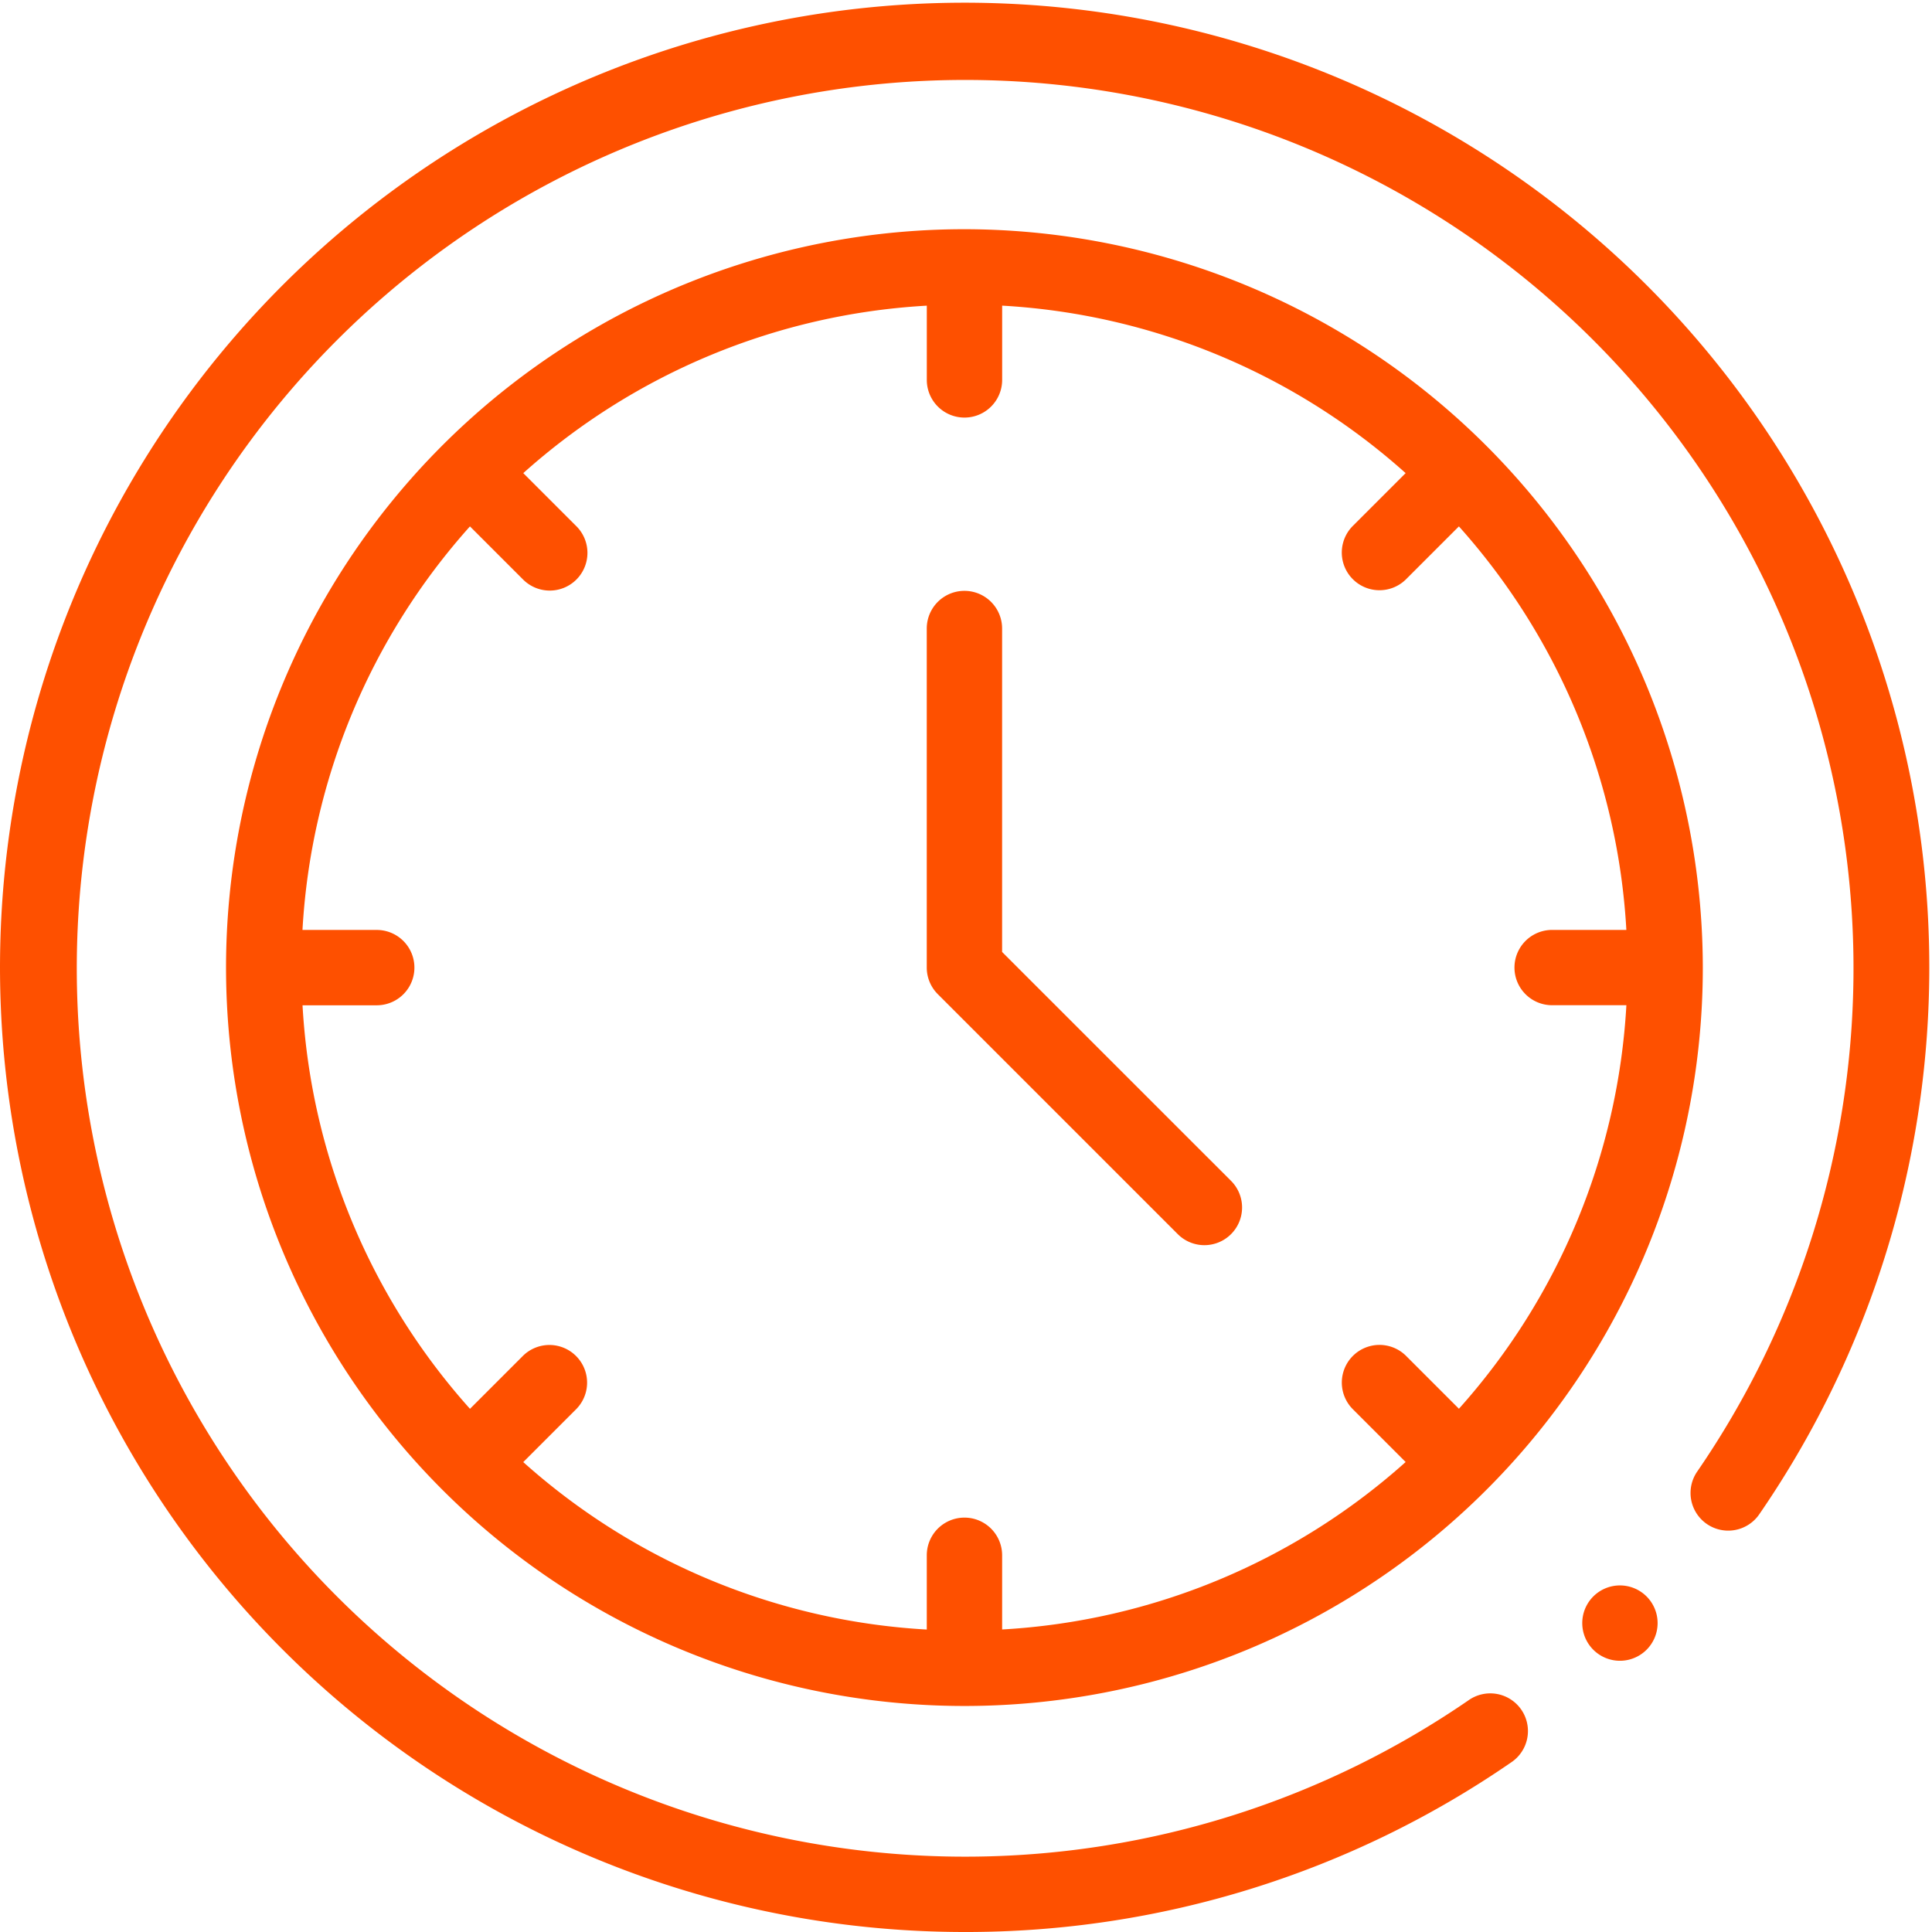
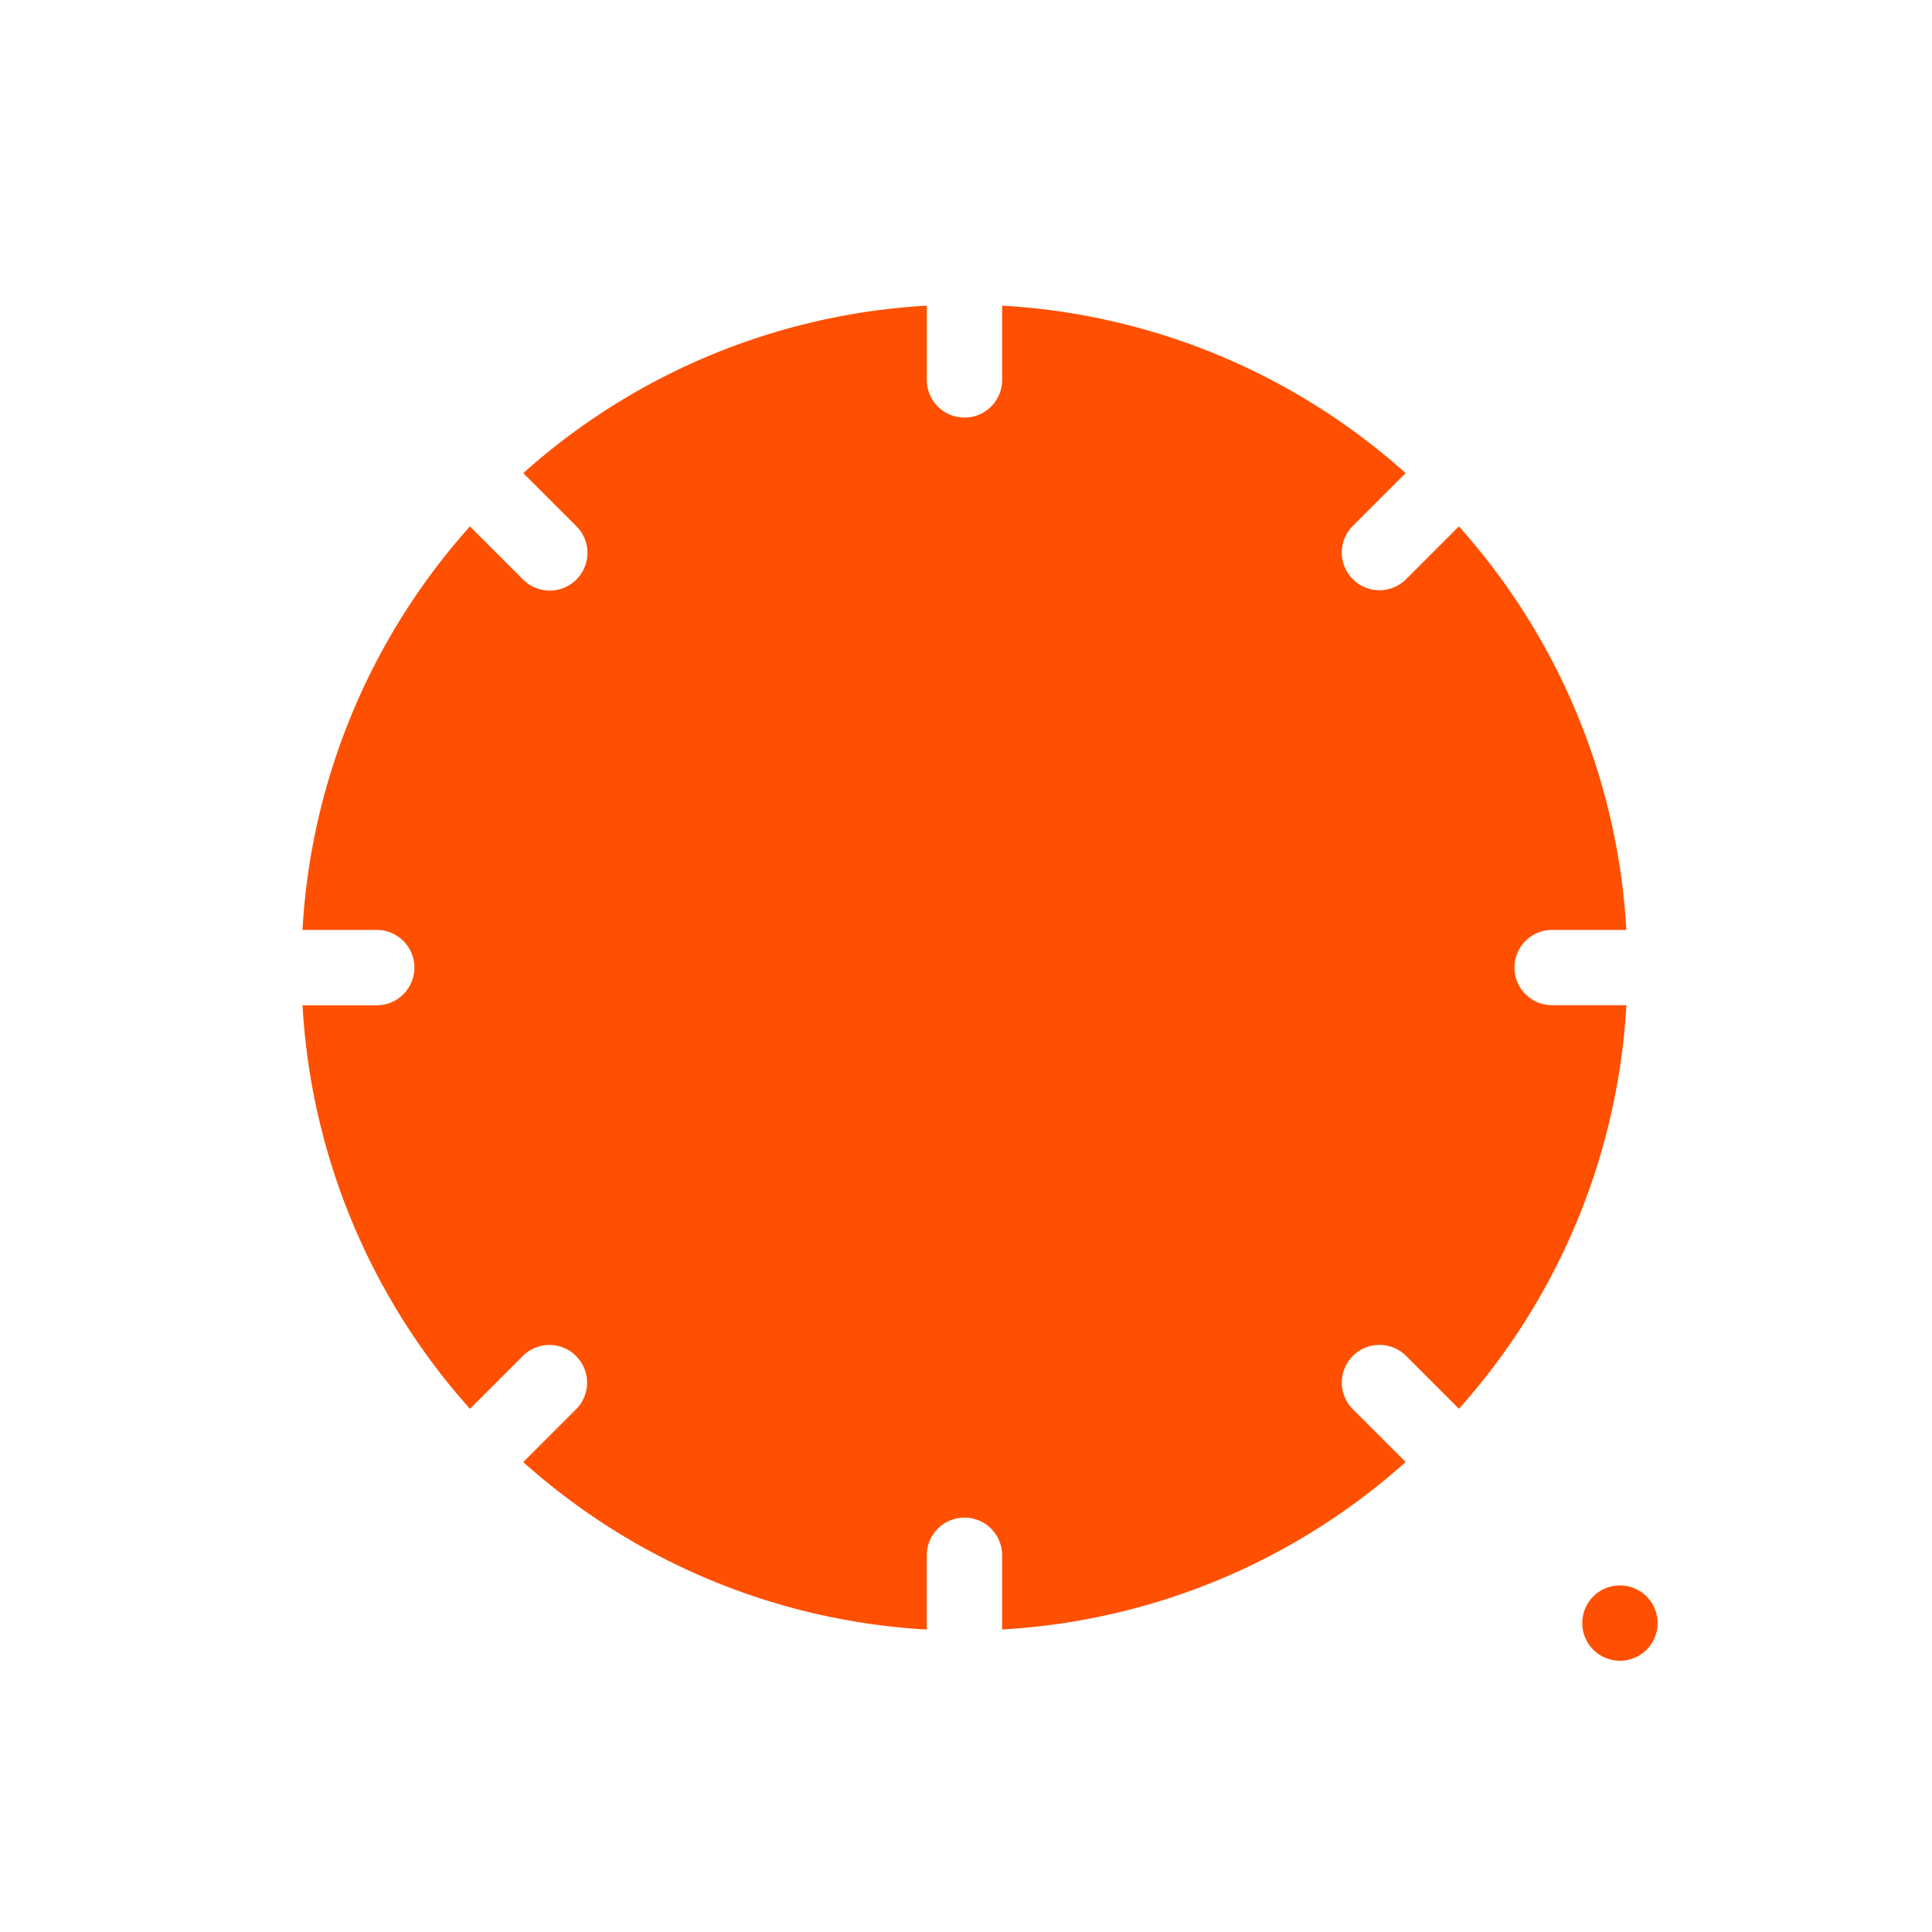
<svg xmlns="http://www.w3.org/2000/svg" width="80" height="80" viewBox="0 0 80 80">
  <defs>
    <clipPath id="clip-path">
      <rect id="Rettangolo_40" data-name="Rettangolo 40" width="80" height="80" transform="translate(0 0.207)" fill="#fe5000" />
    </clipPath>
  </defs>
  <g id="Raggruppa_19" data-name="Raggruppa 19" transform="translate(0 0.151)">
    <g id="Raggruppa_18" data-name="Raggruppa 18" transform="translate(0 -0.358)" clip-path="url(#clip-path)">
-       <path id="Tracciato_45" data-name="Tracciato 45" d="M249.12,170.953V157.56a1.56,1.56,0,1,0-3.12,0V171.6a1.56,1.56,0,0,0,.457,1.1l9.923,9.923a1.56,1.56,0,1,0,2.206-2.206Z" transform="translate(-207.625 -131.327)" fill="#fe5000" />
-       <path id="Tracciato_46" data-name="Tracciato 46" d="M90.575,60A30.575,30.575,0,1,0,121.15,90.575,30.61,30.61,0,0,0,90.575,60M114.91,92.133l3.075,0a27.345,27.345,0,0,1-6.934,16.709l-2.2-2.2a1.56,1.56,0,0,0-2.206,2.206l2.2,2.2a27.345,27.345,0,0,1-16.709,6.934V114.91a1.56,1.56,0,1,0-3.12,0v3.075a27.345,27.345,0,0,1-16.709-6.934l2.2-2.2a1.56,1.56,0,0,0-2.206-2.206l-2.2,2.2a27.345,27.345,0,0,1-6.934-16.709H66.24a1.56,1.56,0,0,0,0-3.12H63.165A27.345,27.345,0,0,1,70.1,72.306l2.2,2.2A1.56,1.56,0,0,0,74.508,72.3l-2.2-2.2a27.345,27.345,0,0,1,16.709-6.934V66.24a1.56,1.56,0,0,0,3.12,0V63.165A27.345,27.345,0,0,1,108.844,70.1l-2.2,2.2a1.56,1.56,0,0,0,2.206,2.206l2.2-2.2a27.344,27.344,0,0,1,6.934,16.709H114.91a1.559,1.559,0,1,0,0,3.118Z" transform="translate(-50.64 -50.302)" fill="#fe5000" />
+       <path id="Tracciato_46" data-name="Tracciato 46" d="M90.575,60M114.91,92.133l3.075,0a27.345,27.345,0,0,1-6.934,16.709l-2.2-2.2a1.56,1.56,0,0,0-2.206,2.206l2.2,2.2a27.345,27.345,0,0,1-16.709,6.934V114.91a1.56,1.56,0,1,0-3.12,0v3.075a27.345,27.345,0,0,1-16.709-6.934l2.2-2.2a1.56,1.56,0,0,0-2.206-2.206l-2.2,2.2a27.345,27.345,0,0,1-6.934-16.709H66.24a1.56,1.56,0,0,0,0-3.12H63.165A27.345,27.345,0,0,1,70.1,72.306l2.2,2.2A1.56,1.56,0,0,0,74.508,72.3l-2.2-2.2a27.345,27.345,0,0,1,16.709-6.934V66.24a1.56,1.56,0,0,0,3.12,0V63.165A27.345,27.345,0,0,1,108.844,70.1l-2.2,2.2a1.56,1.56,0,0,0,2.206,2.206l2.2-2.2a27.344,27.344,0,0,1,6.934,16.709H114.91a1.559,1.559,0,1,0,0,3.118Z" transform="translate(-50.64 -50.302)" fill="#fe5000" />
      <path id="Tracciato_47" data-name="Tracciato 47" d="M421.56,420a1.56,1.56,0,1,1-1.56,1.56,1.56,1.56,0,0,1,1.56-1.56" transform="translate(-354.482 -354.144)" fill="#fe5000" />
-       <path id="Tracciato_48" data-name="Tracciato 48" d="M39.935,79.869A39.732,39.732,0,0,0,62.568,72.85,1.56,1.56,0,1,0,60.8,70.28,36.785,36.785,0,1,1,70.28,60.8a1.56,1.56,0,1,0,2.57,1.769,39.944,39.944,0,1,0-32.915,17.3Z" transform="translate(0 0.338)" fill="#fe5000" />
    </g>
  </g>
</svg>